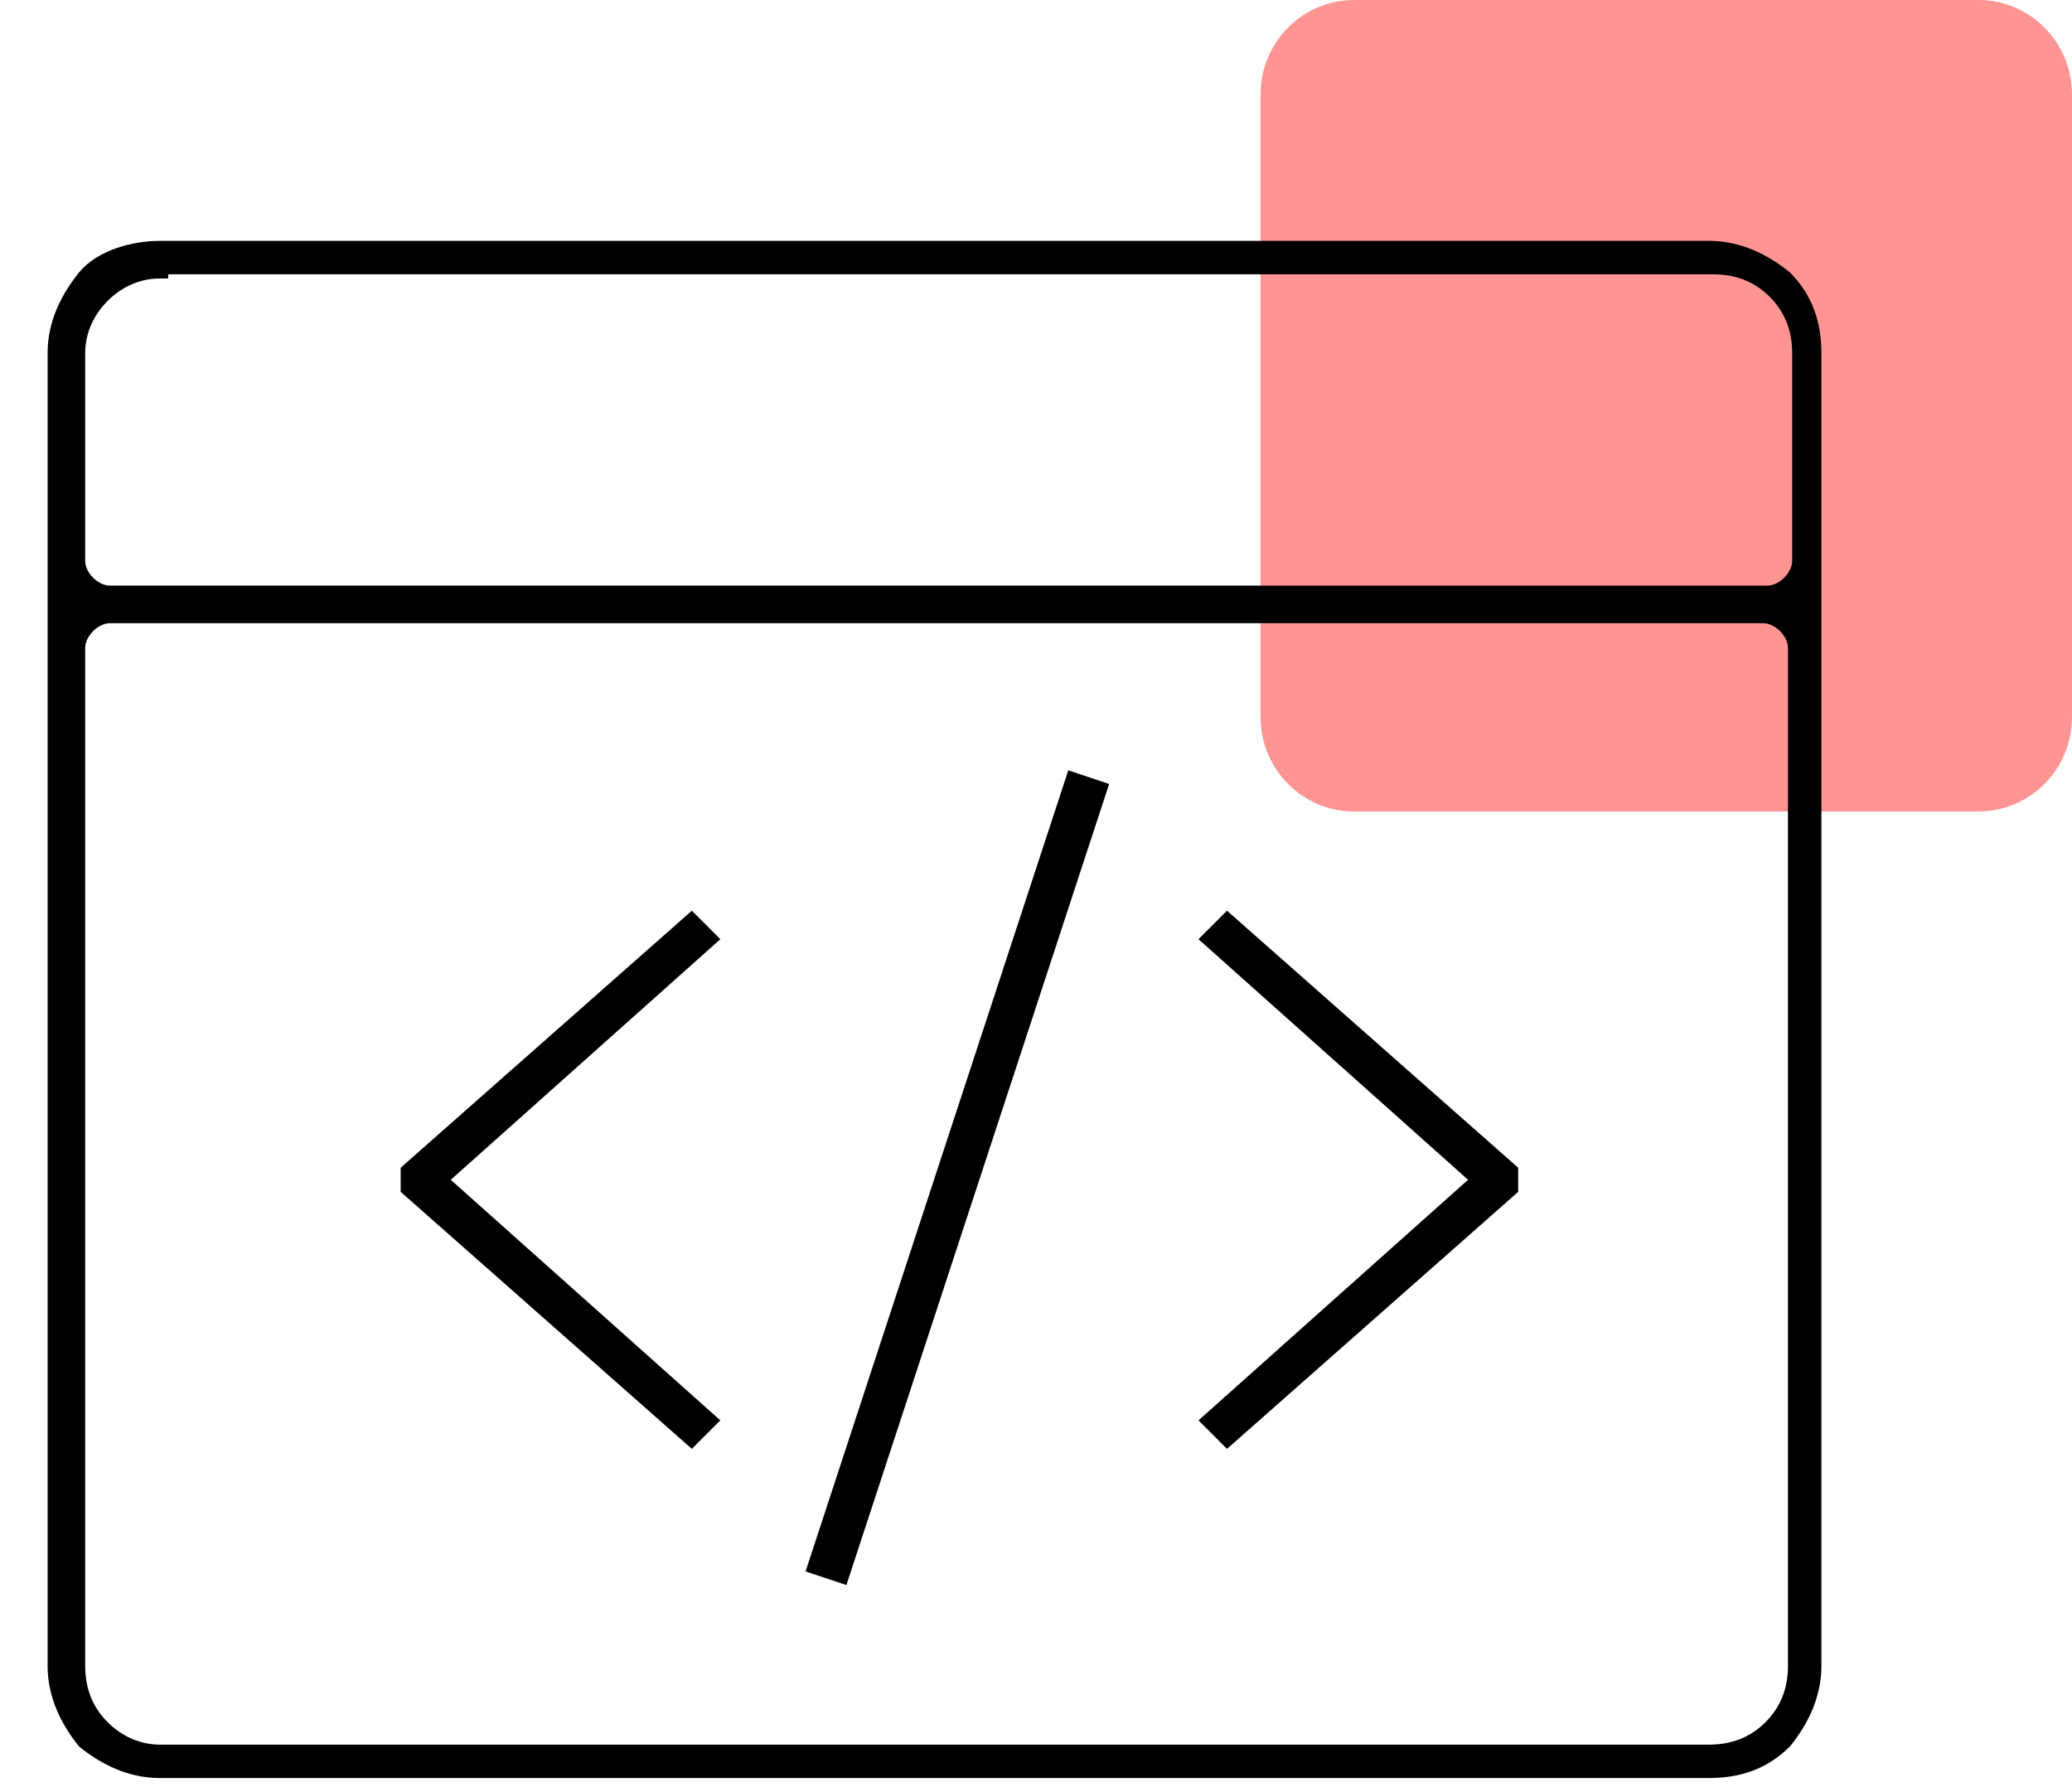
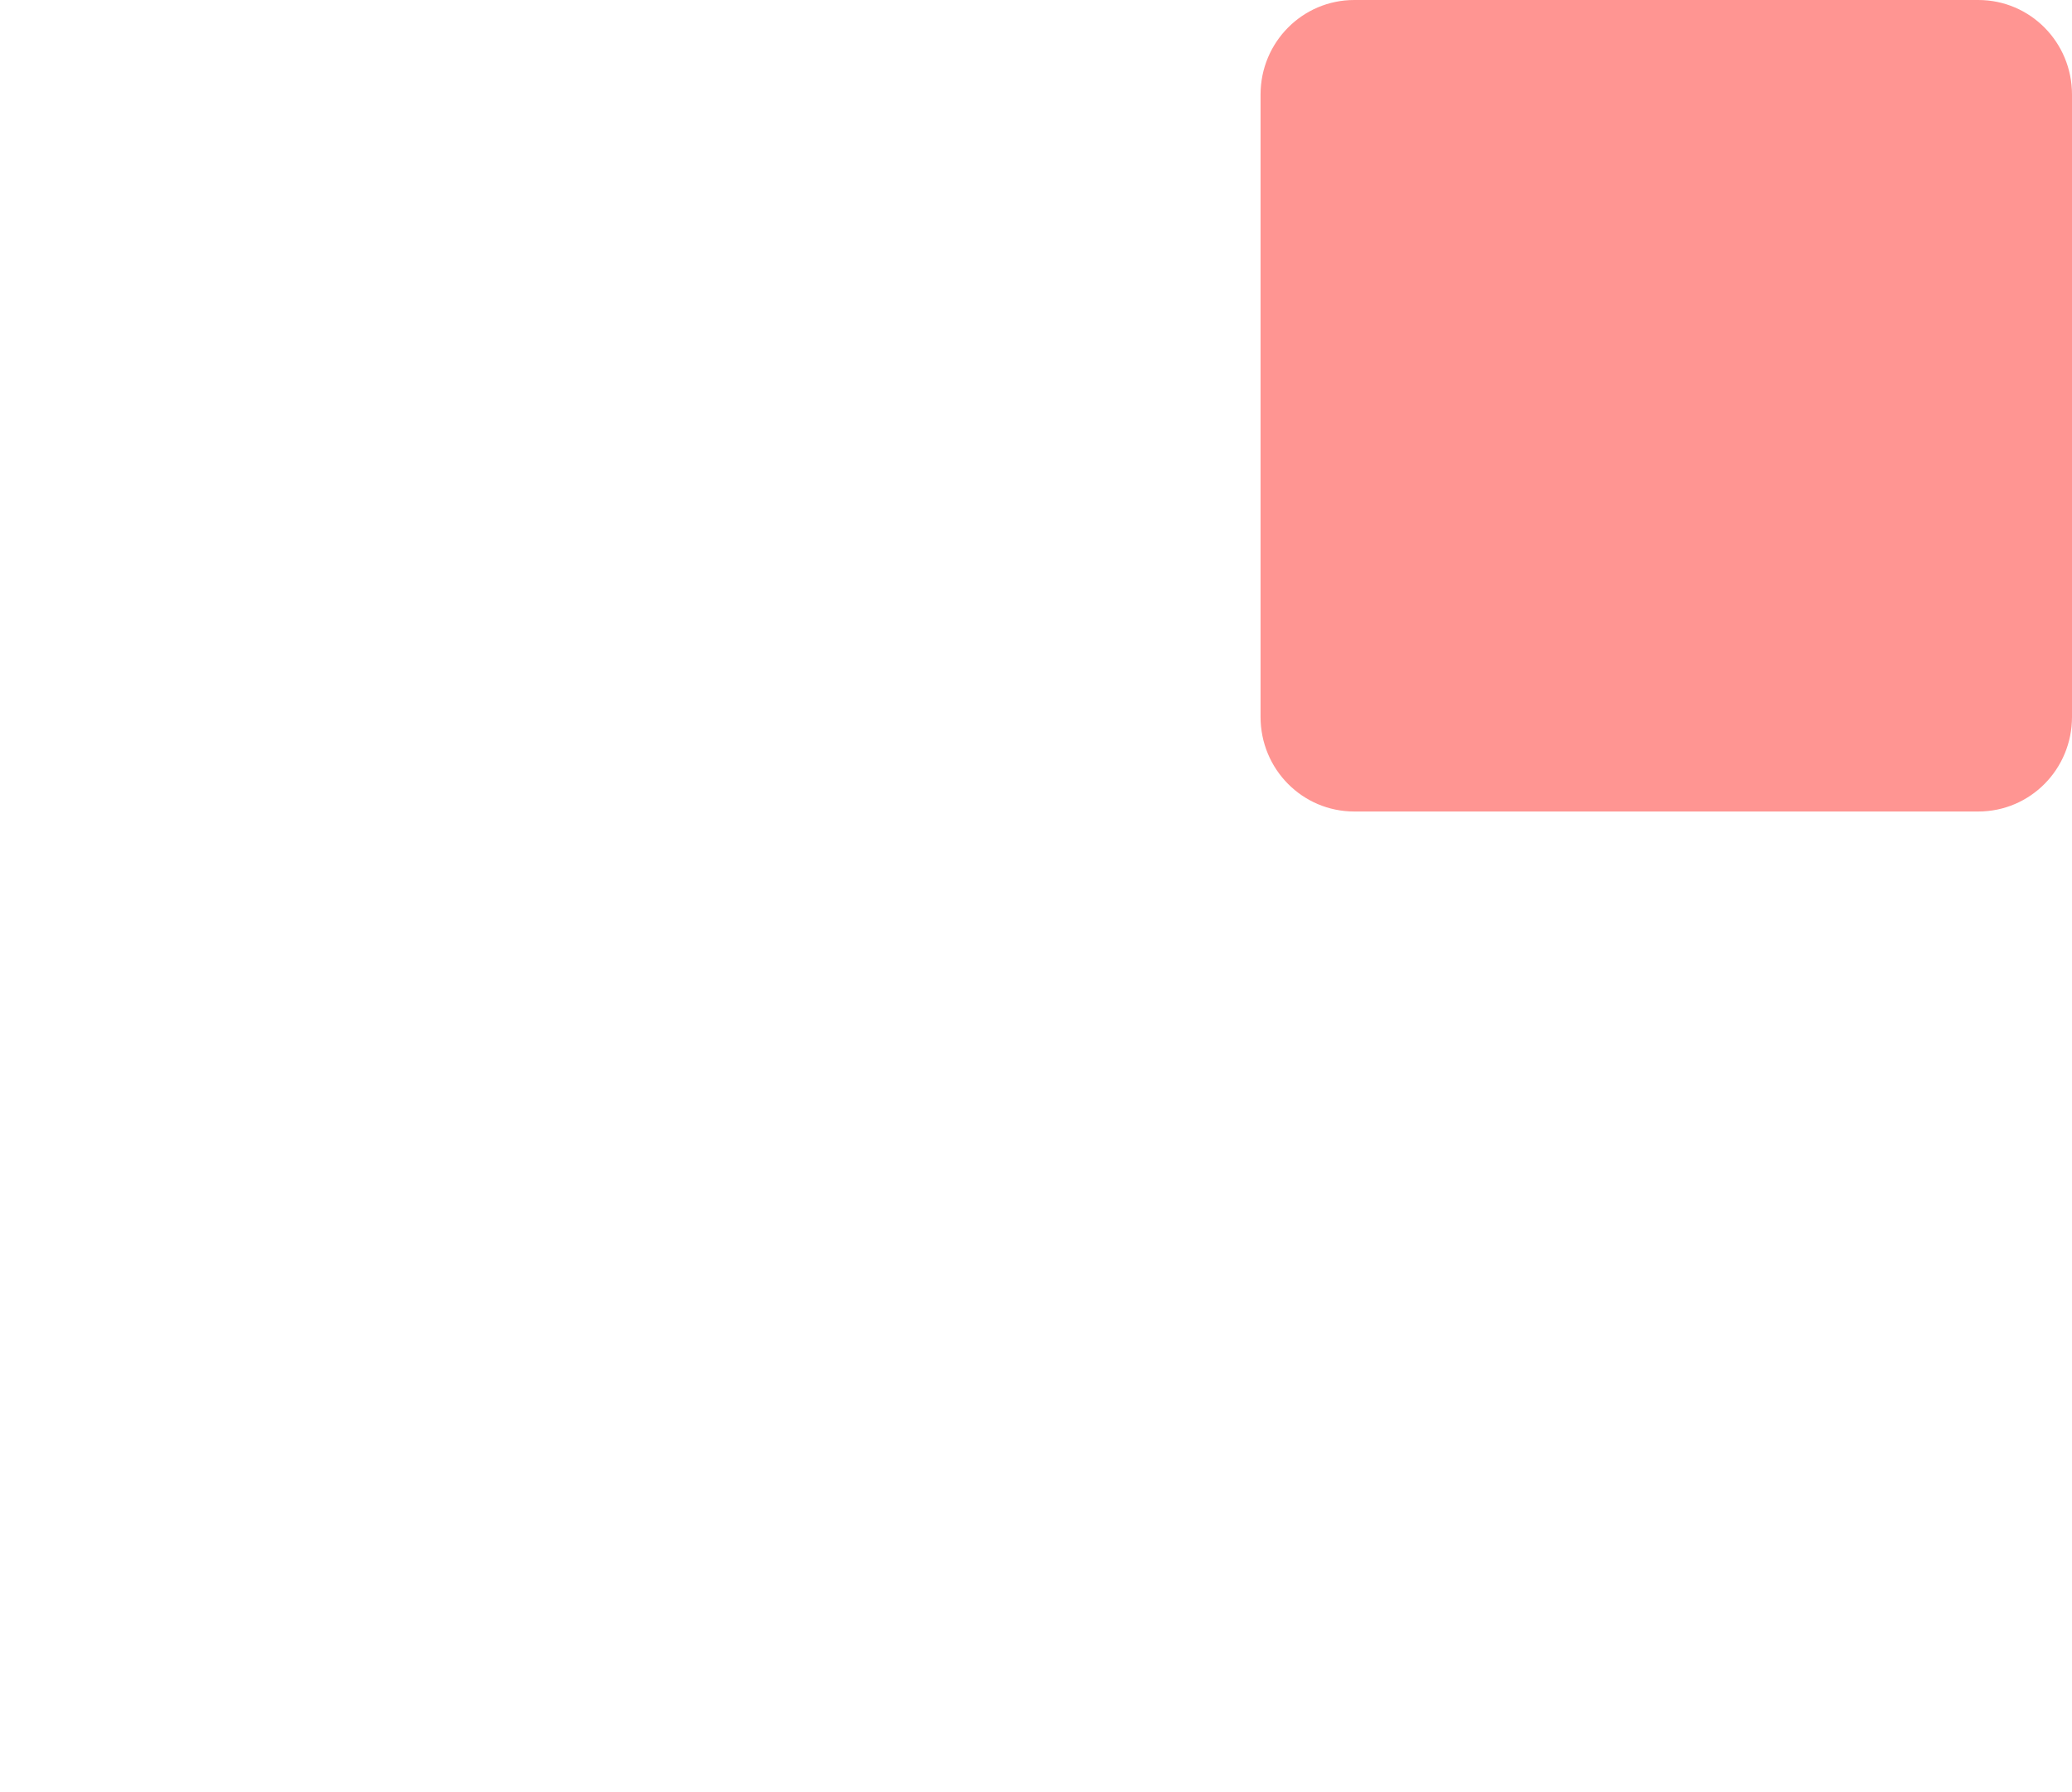
<svg xmlns="http://www.w3.org/2000/svg" width="37" height="32" viewBox="0 0 37 32" fill="none">
  <path d="M24.183 0H35.327C36.253 0 37 0.754 37 1.688V12.802C37 13.736 36.253 14.49 35.327 14.49H24.183C23.258 14.49 22.51 13.736 22.51 12.802V1.688C22.51 0.754 23.258 0 24.183 0Z" fill="#FF9592" />
-   <path d="M2.854 31.598C2.335 31.598 1.89 31.376 1.519 31.079C1.223 30.708 1 30.263 1 29.744V6.305C1 5.786 1.223 5.341 1.519 4.97C1.816 4.6 2.409 4.451 2.854 4.451H30.521C31.04 4.451 31.485 4.674 31.856 4.97C32.227 5.341 32.375 5.786 32.375 6.305V29.744C32.375 30.263 32.153 30.708 31.856 31.079C31.485 31.45 31.04 31.598 30.521 31.598H2.854ZM1.964 10.978C1.668 10.978 1.371 11.275 1.371 11.572V29.744C1.371 30.189 1.519 30.56 1.816 30.857C2.113 31.153 2.483 31.302 2.854 31.302H30.521C30.966 31.302 31.337 31.153 31.633 30.857C31.93 30.56 32.078 30.189 32.078 29.744V11.572C32.078 11.275 31.782 10.978 31.485 10.978H1.964ZM2.854 4.822C2.483 4.822 2.113 4.97 1.816 5.267C1.519 5.564 1.371 5.935 1.371 6.305V10.014C1.371 10.311 1.668 10.607 1.964 10.607H31.559C31.856 10.607 32.153 10.311 32.153 10.014V6.305C32.153 5.86 32.004 5.49 31.707 5.193C31.411 4.896 31.04 4.748 30.595 4.748H2.854V4.822ZM12.348 25.665L7.305 21.214V20.918L12.348 16.467L12.645 16.764L7.824 21.066L12.645 25.368L12.348 25.665ZM21.917 25.665L21.62 25.368L26.441 21.066L21.62 16.764L21.917 16.467L26.96 20.918V21.214L21.917 25.665ZM15.019 28.112L14.574 27.964L19.172 13.945L19.617 14.094L15.019 28.112Z" fill="black" stroke="black" stroke-width="0.3" />
</svg>